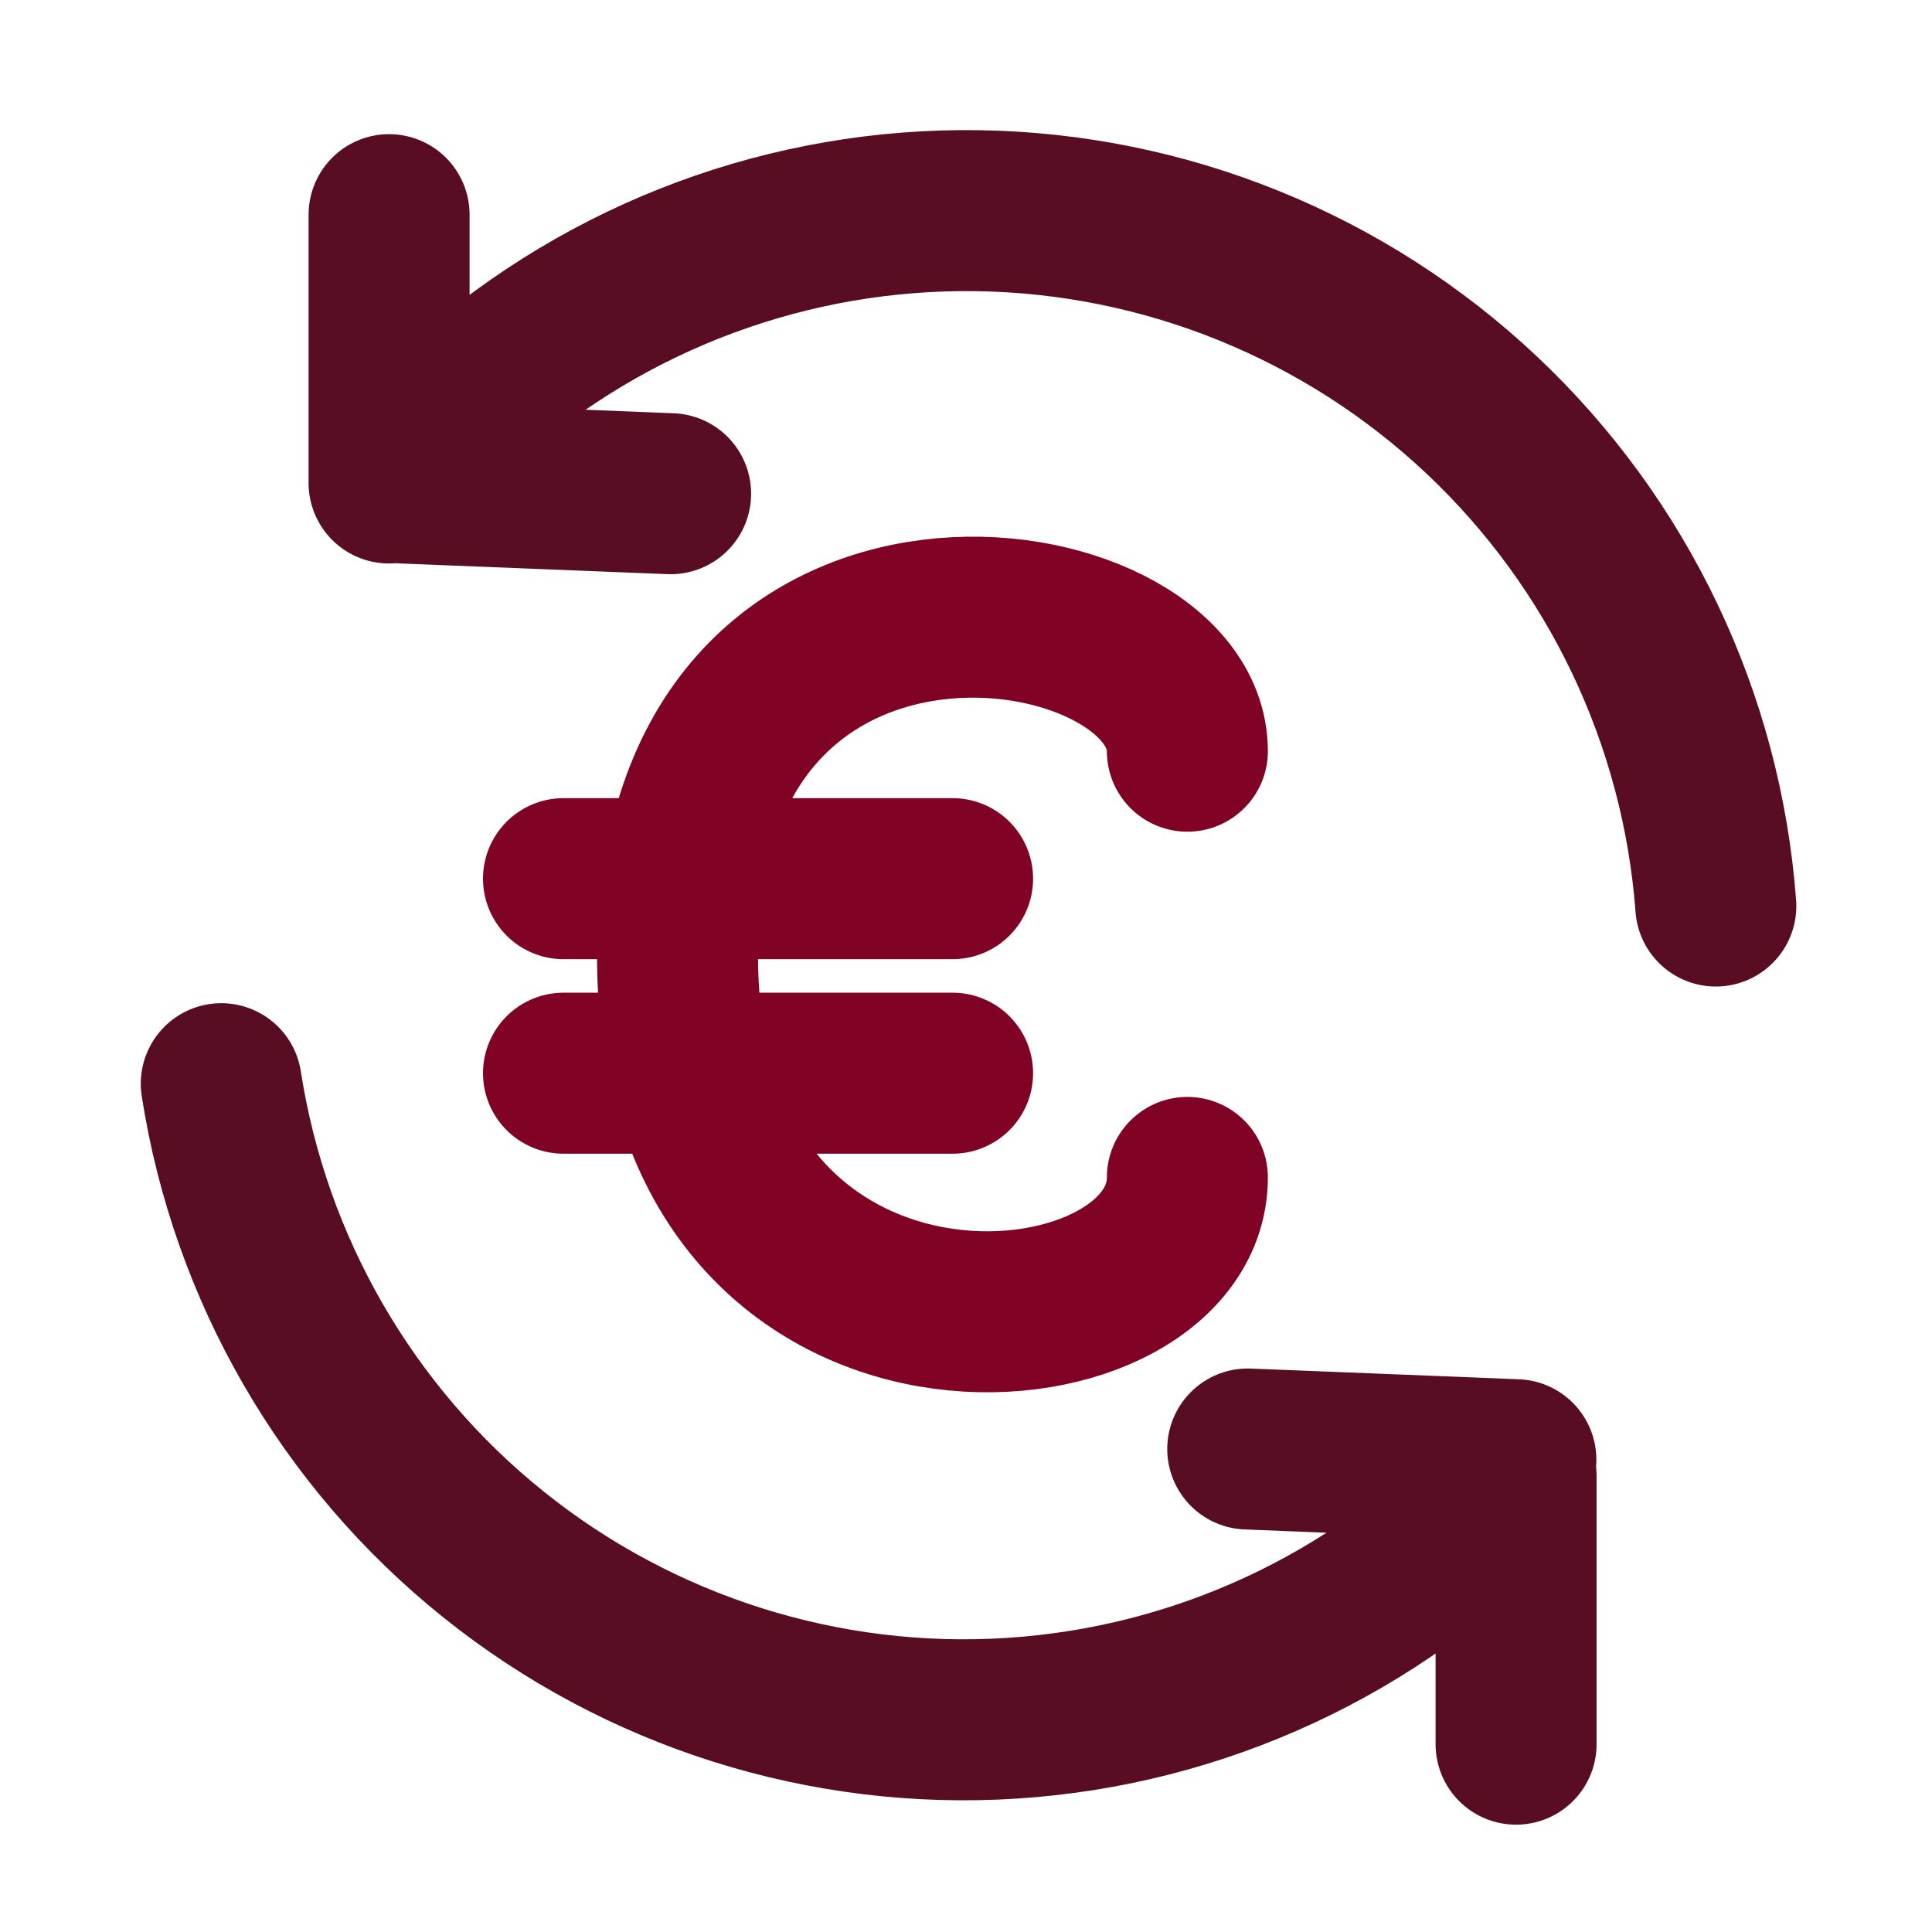
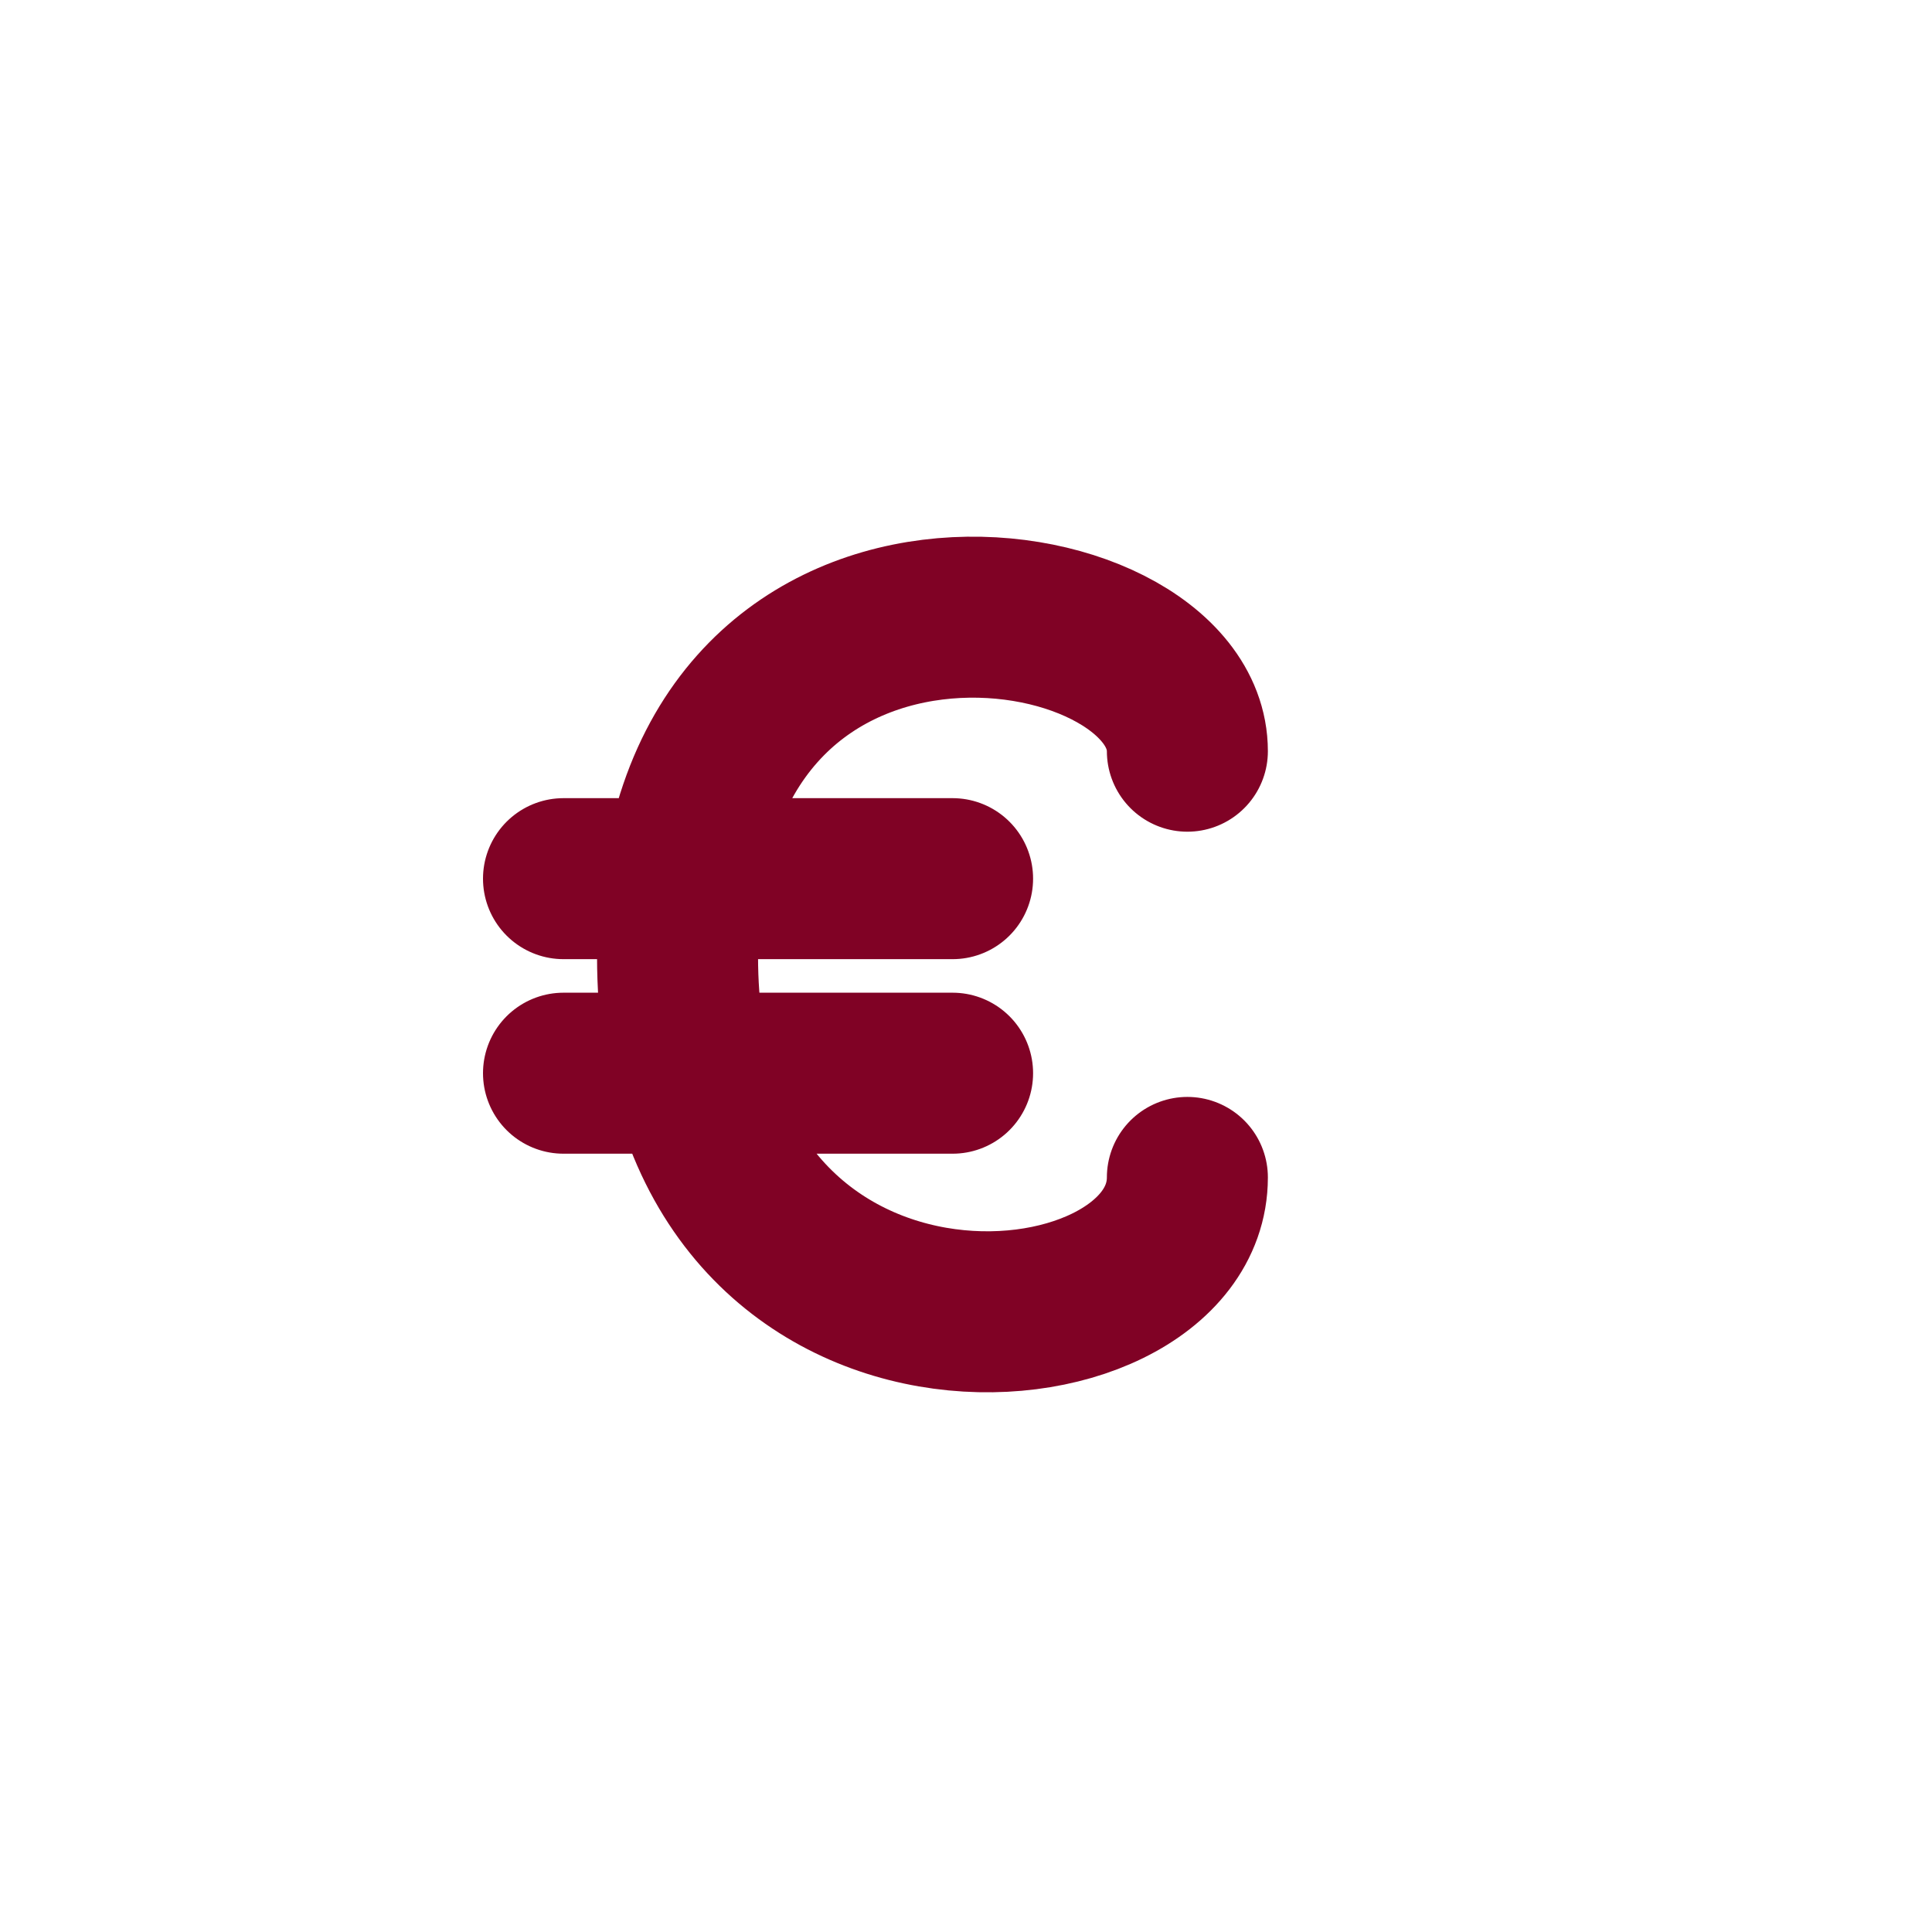
<svg xmlns="http://www.w3.org/2000/svg" width="144" height="144" viewBox="0 0 144 144" fill="none">
  <path d="M88.5 55.99C88.5 43.258 50.5 37.49 50.5 71.258C50.5 105.027 88.5 101.758 88.5 87.758M42 79.99H71M42 65.49H71" stroke="#800225" stroke-width="12" stroke-linecap="round" />
-   <path d="M34.886 29.799C45.349 20.52 58.906 15.492 72.889 15.703C86.872 15.915 100.27 21.35 110.447 30.941C120.625 40.532 126.846 53.584 127.887 67.53M29 36V16M30 36L49.984 36.798" stroke="#590D22" stroke-width="12" stroke-linecap="round" />
-   <path d="M112.196 111C102.502 121.081 89.388 127.169 75.432 128.068C61.476 128.968 47.689 124.613 36.782 115.86C25.875 107.108 18.638 94.591 16.493 80.772M113 130V110M93 108L112.984 108.798" stroke="#590D22" stroke-width="12" stroke-linecap="round" />
</svg>